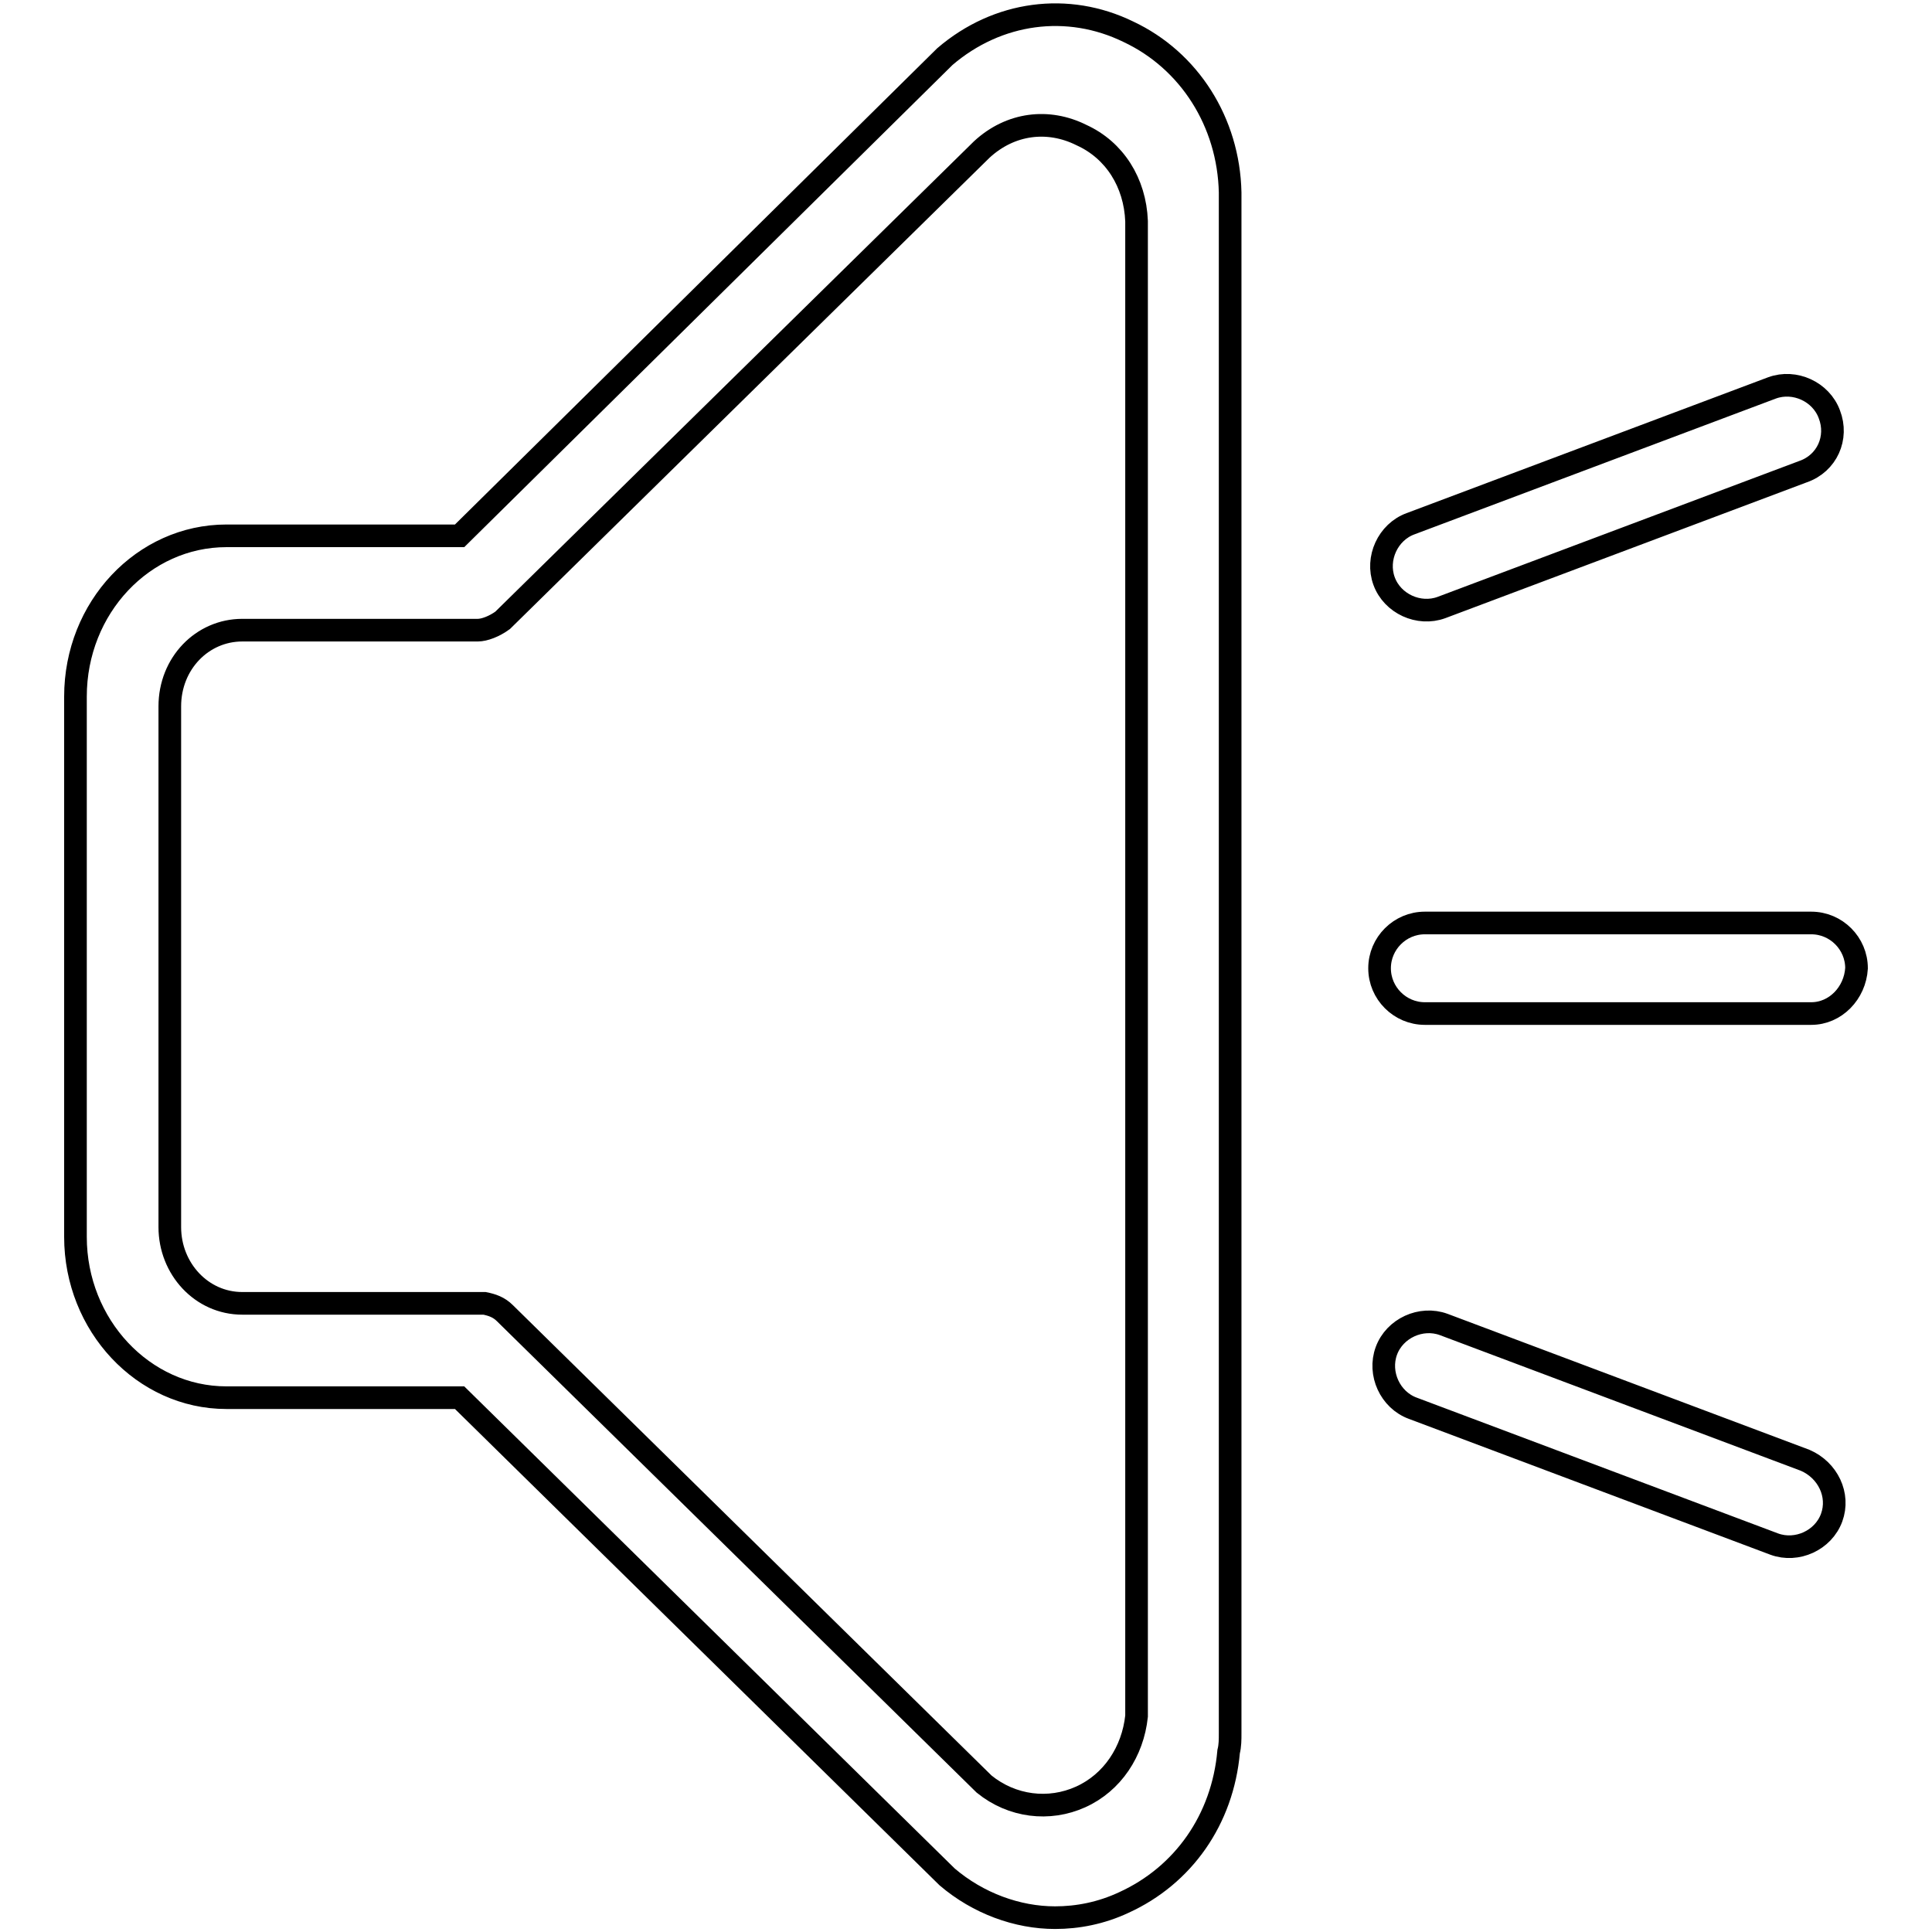
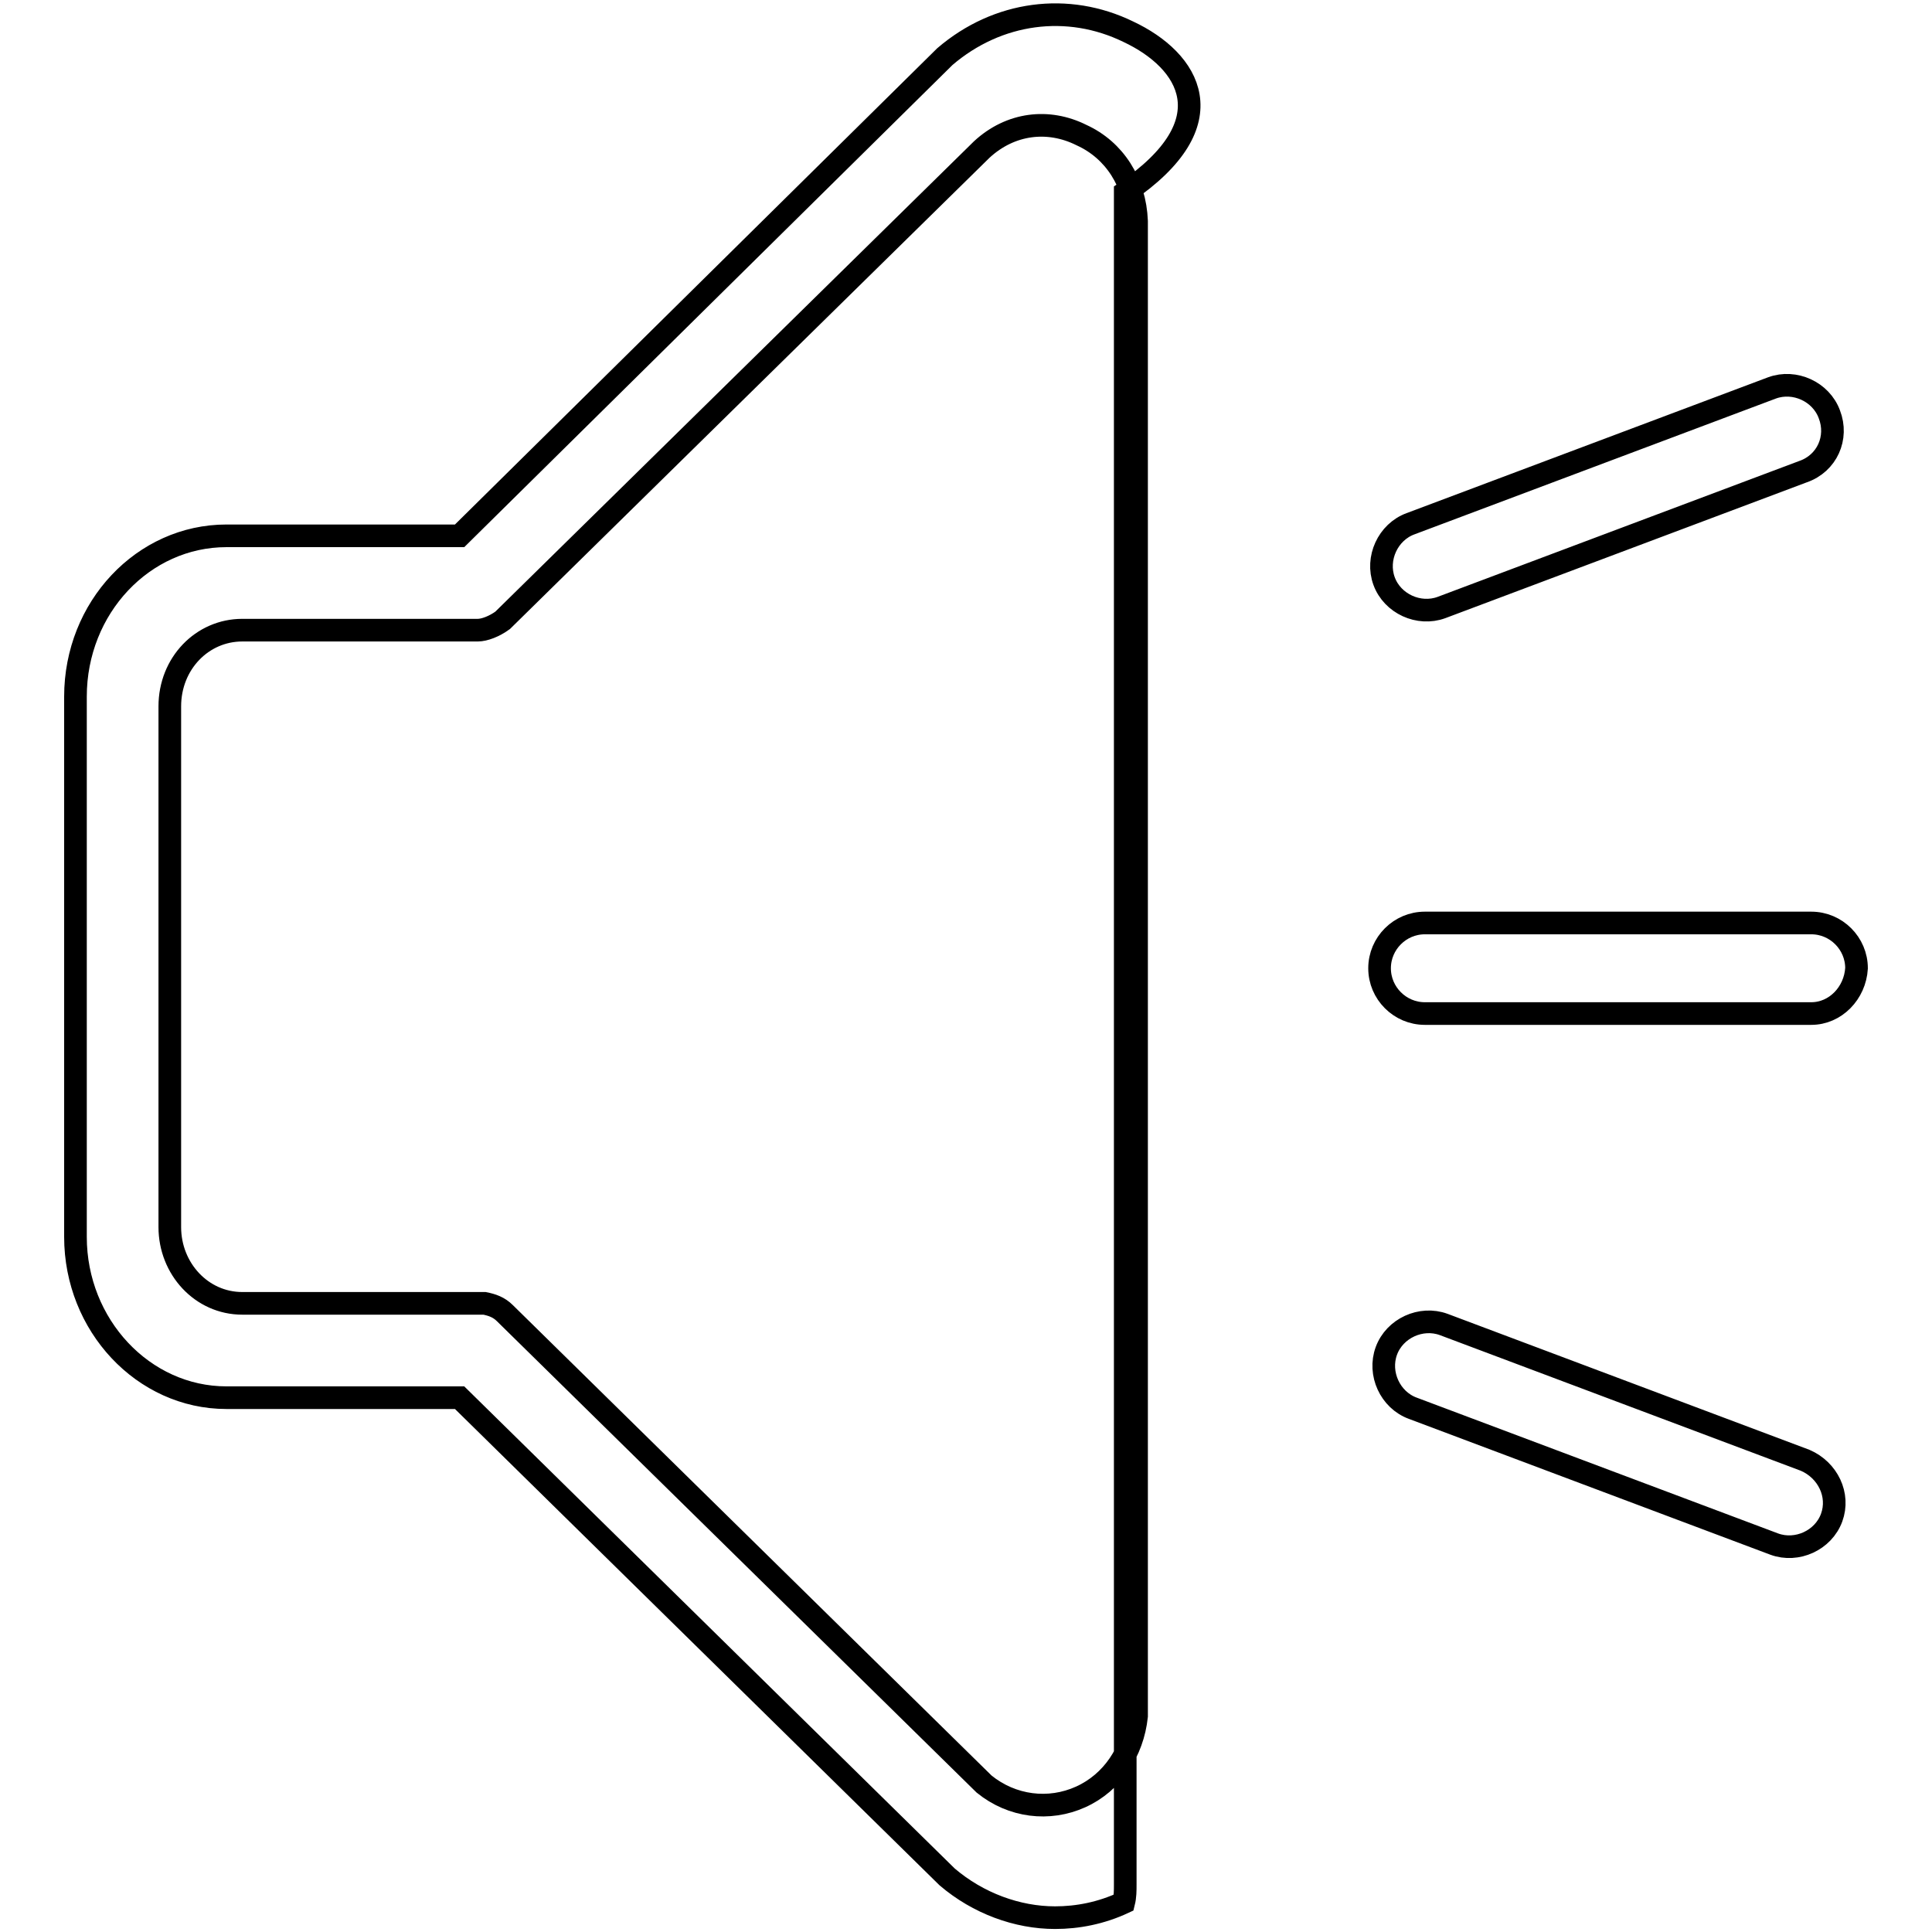
<svg xmlns="http://www.w3.org/2000/svg" version="1.1" x="0px" y="0px" viewBox="0 0 256 256" enable-background="new 0 0 256 256" xml:space="preserve">
  <g>
-     <path stroke-width="3" fill-opacity="0" stroke="#000000" d="M149.5,4.2c-8-3.9-17.3-2.7-24.3,3.3L60.9,71H30c-11,0-20,9.5-20,21.3v71.6c0,11.7,9,21.3,20,21.3h30.9 l64.6,63.5l0,0c4.1,3.5,9.3,5.4,14.3,5.4c3,0,6.1-0.6,9.1-2c7.9-3.6,13.1-11,13.9-20c0.2-0.8,0.2-1.6,0.2-2.4V25.5 C162.8,16.2,157.6,8,149.5,4.2z M150.6,226c0,0.5,0,0.9,0,1.4c-0.5,4.7-3.2,8.8-7.4,10.7s-9.1,1.3-12.8-1.7L66.9,174 c-0.8-0.8-1.7-1.1-2.7-1.3c-0.3,0-0.6,0-1.1,0H32.1c-5.4,0-9.6-4.6-9.6-10.1v-69c0-5.7,4.3-10.1,9.6-10.1H63c0,0,0.2,0,0.3,0 c0.9,0,2.2-0.5,3.3-1.3l63.5-62.4c3.8-3.5,8.8-4.1,13.2-1.9c4.4,2,7.1,6.3,7.3,11.4c0,0.2,0,0.3,0,0.5V226z M238.9,62.5l-47.9,18 c-3,1.1-6.5-0.5-7.6-3.5l0,0c-1.1-3,0.5-6.5,3.5-7.6l47.9-18c3-1.1,6.5,0.5,7.6,3.5l0,0C243.6,58,242.1,61.4,238.9,62.5z  M239.2,193.5l-47.9-18c-3-1.1-6.5,0.5-7.6,3.5l0,0c-1.1,3,0.5,6.5,3.5,7.6l47.9,18c3,1.1,6.5-0.5,7.6-3.5l0,0 C243.8,198.1,242.2,194.8,239.2,193.5z M240,134.3h-51.2c-3.3,0-6-2.7-6-6l0,0c0-3.3,2.7-6,6-6H240c3.3,0,6,2.7,6,6l0,0 C245.8,131.6,243.2,134.3,240,134.3z" />
+     <path stroke-width="3" fill-opacity="0" stroke="#000000" d="M149.5,4.2c-8-3.9-17.3-2.7-24.3,3.3L60.9,71H30c-11,0-20,9.5-20,21.3v71.6c0,11.7,9,21.3,20,21.3h30.9 l64.6,63.5l0,0c4.1,3.5,9.3,5.4,14.3,5.4c3,0,6.1-0.6,9.1-2c0.2-0.8,0.2-1.6,0.2-2.4V25.5 C162.8,16.2,157.6,8,149.5,4.2z M150.6,226c0,0.5,0,0.9,0,1.4c-0.5,4.7-3.2,8.8-7.4,10.7s-9.1,1.3-12.8-1.7L66.9,174 c-0.8-0.8-1.7-1.1-2.7-1.3c-0.3,0-0.6,0-1.1,0H32.1c-5.4,0-9.6-4.6-9.6-10.1v-69c0-5.7,4.3-10.1,9.6-10.1H63c0,0,0.2,0,0.3,0 c0.9,0,2.2-0.5,3.3-1.3l63.5-62.4c3.8-3.5,8.8-4.1,13.2-1.9c4.4,2,7.1,6.3,7.3,11.4c0,0.2,0,0.3,0,0.5V226z M238.9,62.5l-47.9,18 c-3,1.1-6.5-0.5-7.6-3.5l0,0c-1.1-3,0.5-6.5,3.5-7.6l47.9-18c3-1.1,6.5,0.5,7.6,3.5l0,0C243.6,58,242.1,61.4,238.9,62.5z  M239.2,193.5l-47.9-18c-3-1.1-6.5,0.5-7.6,3.5l0,0c-1.1,3,0.5,6.5,3.5,7.6l47.9,18c3,1.1,6.5-0.5,7.6-3.5l0,0 C243.8,198.1,242.2,194.8,239.2,193.5z M240,134.3h-51.2c-3.3,0-6-2.7-6-6l0,0c0-3.3,2.7-6,6-6H240c3.3,0,6,2.7,6,6l0,0 C245.8,131.6,243.2,134.3,240,134.3z" />
  </g>
</svg>